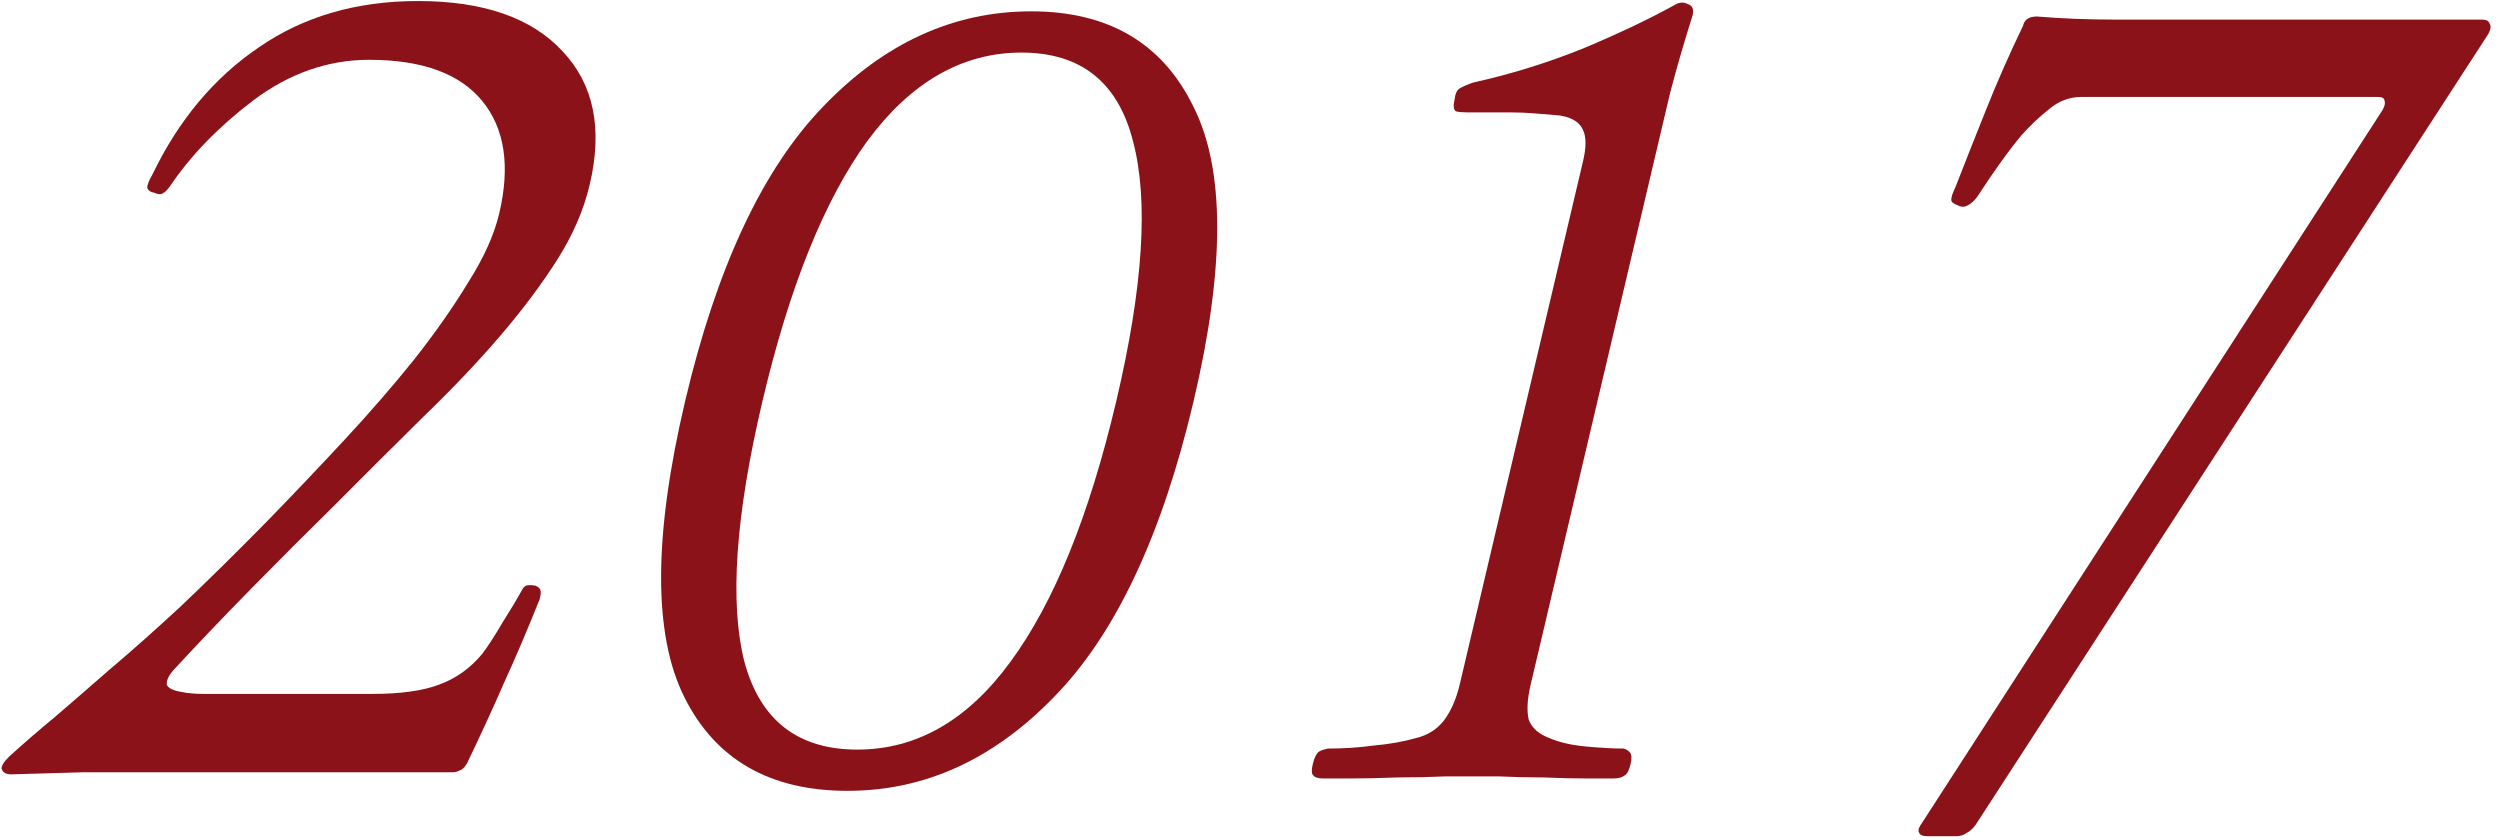
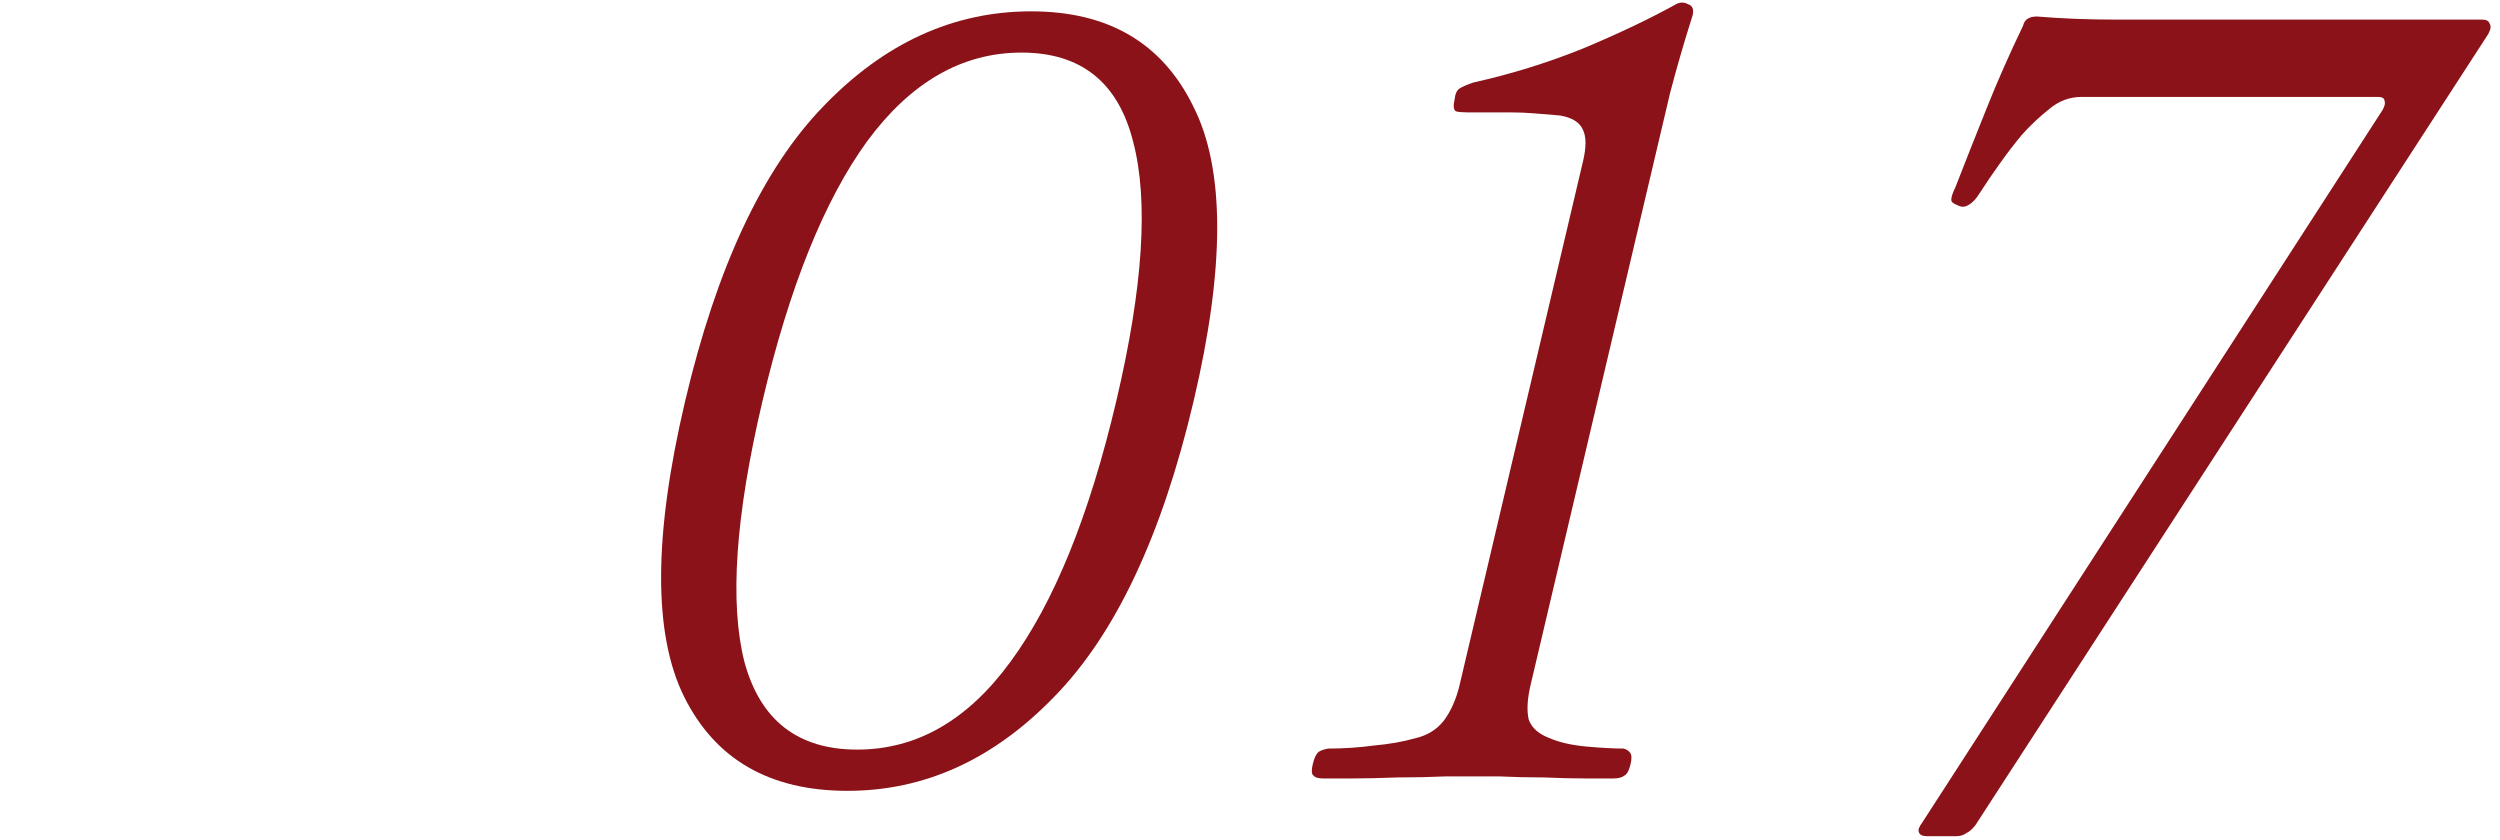
<svg xmlns="http://www.w3.org/2000/svg" width="354" height="119" viewBox="0 0 354 119" fill="none">
  <path d="M288.422 2.336C291.953 2.628 295.619 2.774 299.419 2.774C303.219 2.774 306.919 2.774 310.519 2.774H351.469C352.069 2.774 352.423 2.969 352.531 3.358C352.762 3.65 352.698 4.137 352.337 4.818L279.748 116.801C279.31 117.385 278.869 117.774 278.423 117.969C278.054 118.261 277.57 118.407 276.97 118.407H272.92C272.22 118.407 271.816 118.212 271.707 117.823C271.576 117.531 271.729 117.093 272.167 116.509L337.341 15.622C337.679 15.038 337.782 14.6 337.651 14.308C337.643 13.919 337.338 13.724 336.738 13.724H294.738C293.038 13.724 291.501 14.308 290.126 15.476C288.773 16.547 287.487 17.763 286.265 19.126C285.29 20.294 284.281 21.608 283.236 23.068C282.192 24.528 281.198 25.988 280.254 27.448C279.771 28.227 279.245 28.762 278.676 29.054C278.207 29.346 277.707 29.346 277.176 29.054C276.622 28.859 276.329 28.616 276.298 28.324C276.29 27.935 276.477 27.351 276.861 26.572C278.378 22.679 279.861 18.931 281.31 15.33C282.782 11.631 284.499 7.738 286.462 3.65C286.577 3.163 286.807 2.823 287.153 2.628C287.499 2.433 287.922 2.336 288.422 2.336Z" fill="#8C1219" />
  <path d="M208.634 11.68C213.909 10.512 219.087 8.906 224.169 6.862C229.274 4.721 233.667 2.628 237.349 0.584C237.917 0.292 238.467 0.292 238.999 0.584C239.653 0.779 239.877 1.314 239.67 2.19C238.521 5.792 237.461 9.442 236.49 13.14C235.618 16.839 234.769 20.44 233.944 23.944L216.741 96.945C216.259 98.989 216.169 100.644 216.471 101.909C216.896 103.077 217.889 103.953 219.452 104.537C220.814 105.121 222.522 105.51 224.577 105.705C226.731 105.9 228.508 105.997 229.908 105.997C230.285 106.094 230.589 106.289 230.82 106.581C231.051 106.873 231.075 107.408 230.892 108.187C230.685 109.063 230.409 109.598 230.063 109.793C229.694 110.085 229.16 110.231 228.46 110.231C227.96 110.231 226.71 110.231 224.71 110.231C222.81 110.231 220.772 110.182 218.594 110.085C216.394 110.085 214.306 110.036 212.329 109.939C210.429 109.939 209.229 109.939 208.729 109.939C208.129 109.939 206.779 109.939 204.679 109.939C202.556 110.036 200.294 110.085 197.894 110.085C195.472 110.182 193.21 110.231 191.11 110.231C189.11 110.231 187.86 110.231 187.36 110.231C186.66 110.231 186.194 110.085 185.963 109.793C185.709 109.598 185.685 109.063 185.892 108.187C186.098 107.311 186.386 106.727 186.755 106.435C187.1 106.24 187.535 106.094 188.058 105.997C190.258 105.997 192.442 105.851 194.611 105.559C196.757 105.364 198.687 105.024 200.402 104.537C202.094 104.148 203.439 103.32 204.437 102.055C205.458 100.692 206.209 98.989 206.691 96.945L224.169 22.776C224.628 20.83 224.622 19.37 224.151 18.396C223.703 17.326 222.614 16.644 220.883 16.352C219.706 16.255 218.529 16.158 217.352 16.06C216.175 15.963 215.036 15.914 213.936 15.914C212.736 15.914 211.586 15.914 210.486 15.914C209.486 15.914 208.586 15.914 207.786 15.914C207.086 15.914 206.547 15.866 206.17 15.768C205.816 15.574 205.754 14.99 205.983 14.016C206.044 13.335 206.259 12.848 206.627 12.556C207.096 12.264 207.765 11.972 208.634 11.68Z" fill="#8C1219" />
  <path d="M158.066 56.795C161.874 40.637 162.664 28.373 160.436 20.003C158.309 11.632 153.045 7.446 144.645 7.446C136.245 7.446 128.959 11.632 122.786 20.003C116.714 28.373 111.774 40.637 107.966 56.795C104.136 73.049 103.284 85.362 105.412 93.733C107.662 102.006 112.987 106.143 121.387 106.143C129.787 106.143 137.012 102.006 143.062 93.733C149.234 85.362 154.236 73.049 158.066 56.795ZM97.016 56.795C101.489 37.815 108.019 23.896 116.606 15.039C125.216 6.084 135.021 1.606 146.021 1.606C156.921 1.606 164.566 6.084 168.956 15.039C173.469 23.896 173.489 37.815 169.016 56.795C164.52 75.872 157.929 89.84 149.242 98.697C140.654 107.554 130.911 111.983 120.011 111.983C109.011 111.983 101.304 107.554 96.892 98.697C92.479 89.84 92.52 75.872 97.016 56.795Z" fill="#8C1219" />
-   <path d="M73.849 83.659C74.041 83.27 74.248 83.026 74.471 82.929C74.794 82.832 75.244 82.832 75.821 82.929C76.275 83.124 76.518 83.367 76.549 83.659C76.603 83.854 76.562 84.243 76.424 84.827C74.715 89.11 73.036 93.052 71.387 96.653C69.861 100.157 68.117 103.953 66.153 108.041C65.816 108.625 65.486 108.966 65.163 109.063C64.817 109.258 64.444 109.355 64.044 109.355H21.894C18.594 109.355 15.194 109.355 11.694 109.355C8.271 109.452 4.898 109.55 1.575 109.647C0.875 109.647 0.432 109.404 0.247 108.917C0.139 108.528 0.476 107.944 1.26 107.165C3.173 105.413 5.309 103.564 7.667 101.617C10.049 99.573 12.688 97.286 15.584 94.755C18.581 92.224 21.869 89.304 25.449 85.995C29.052 82.588 33.153 78.549 37.754 73.877C41.449 70.081 45.105 66.236 48.722 62.343C52.34 58.45 55.634 54.654 58.606 50.955C61.601 47.159 64.161 43.509 66.286 40.005C68.512 36.501 69.981 33.24 70.692 30.223C72.274 23.507 71.474 18.202 68.292 14.309C65.109 10.415 59.768 8.469 52.268 8.469C46.468 8.469 41.021 10.367 35.926 14.163C30.932 17.959 26.968 22.047 24.036 26.427C23.599 27.011 23.218 27.351 22.895 27.449C22.672 27.546 22.334 27.497 21.88 27.303C21.303 27.205 20.96 26.962 20.852 26.573C20.843 26.183 21.093 25.551 21.599 24.675C25.311 16.985 30.322 10.999 36.631 6.717C42.963 2.337 50.479 0.146 59.179 0.146C68.479 0.146 75.317 2.531 79.693 7.301C84.092 11.973 85.363 18.251 83.505 26.135C82.656 29.736 81.119 33.289 78.893 36.793C76.668 40.297 73.969 43.898 70.797 47.597C67.626 51.295 63.97 55.14 59.829 59.131C55.789 63.121 51.541 67.356 47.086 71.833C43.706 75.142 39.912 78.938 35.702 83.221C31.493 87.504 27.776 91.397 24.55 94.901C23.866 95.68 23.556 96.361 23.618 96.945C23.804 97.432 24.473 97.772 25.627 97.967C26.582 98.162 27.659 98.259 28.859 98.259C30.159 98.259 31.509 98.259 32.909 98.259H52.709C56.709 98.259 59.862 97.821 62.168 96.945C64.575 96.069 66.619 94.609 68.3 92.565C69.176 91.397 70.12 89.937 71.133 88.185C72.246 86.433 73.151 84.924 73.849 83.659Z" fill="#8C1219" />
</svg>